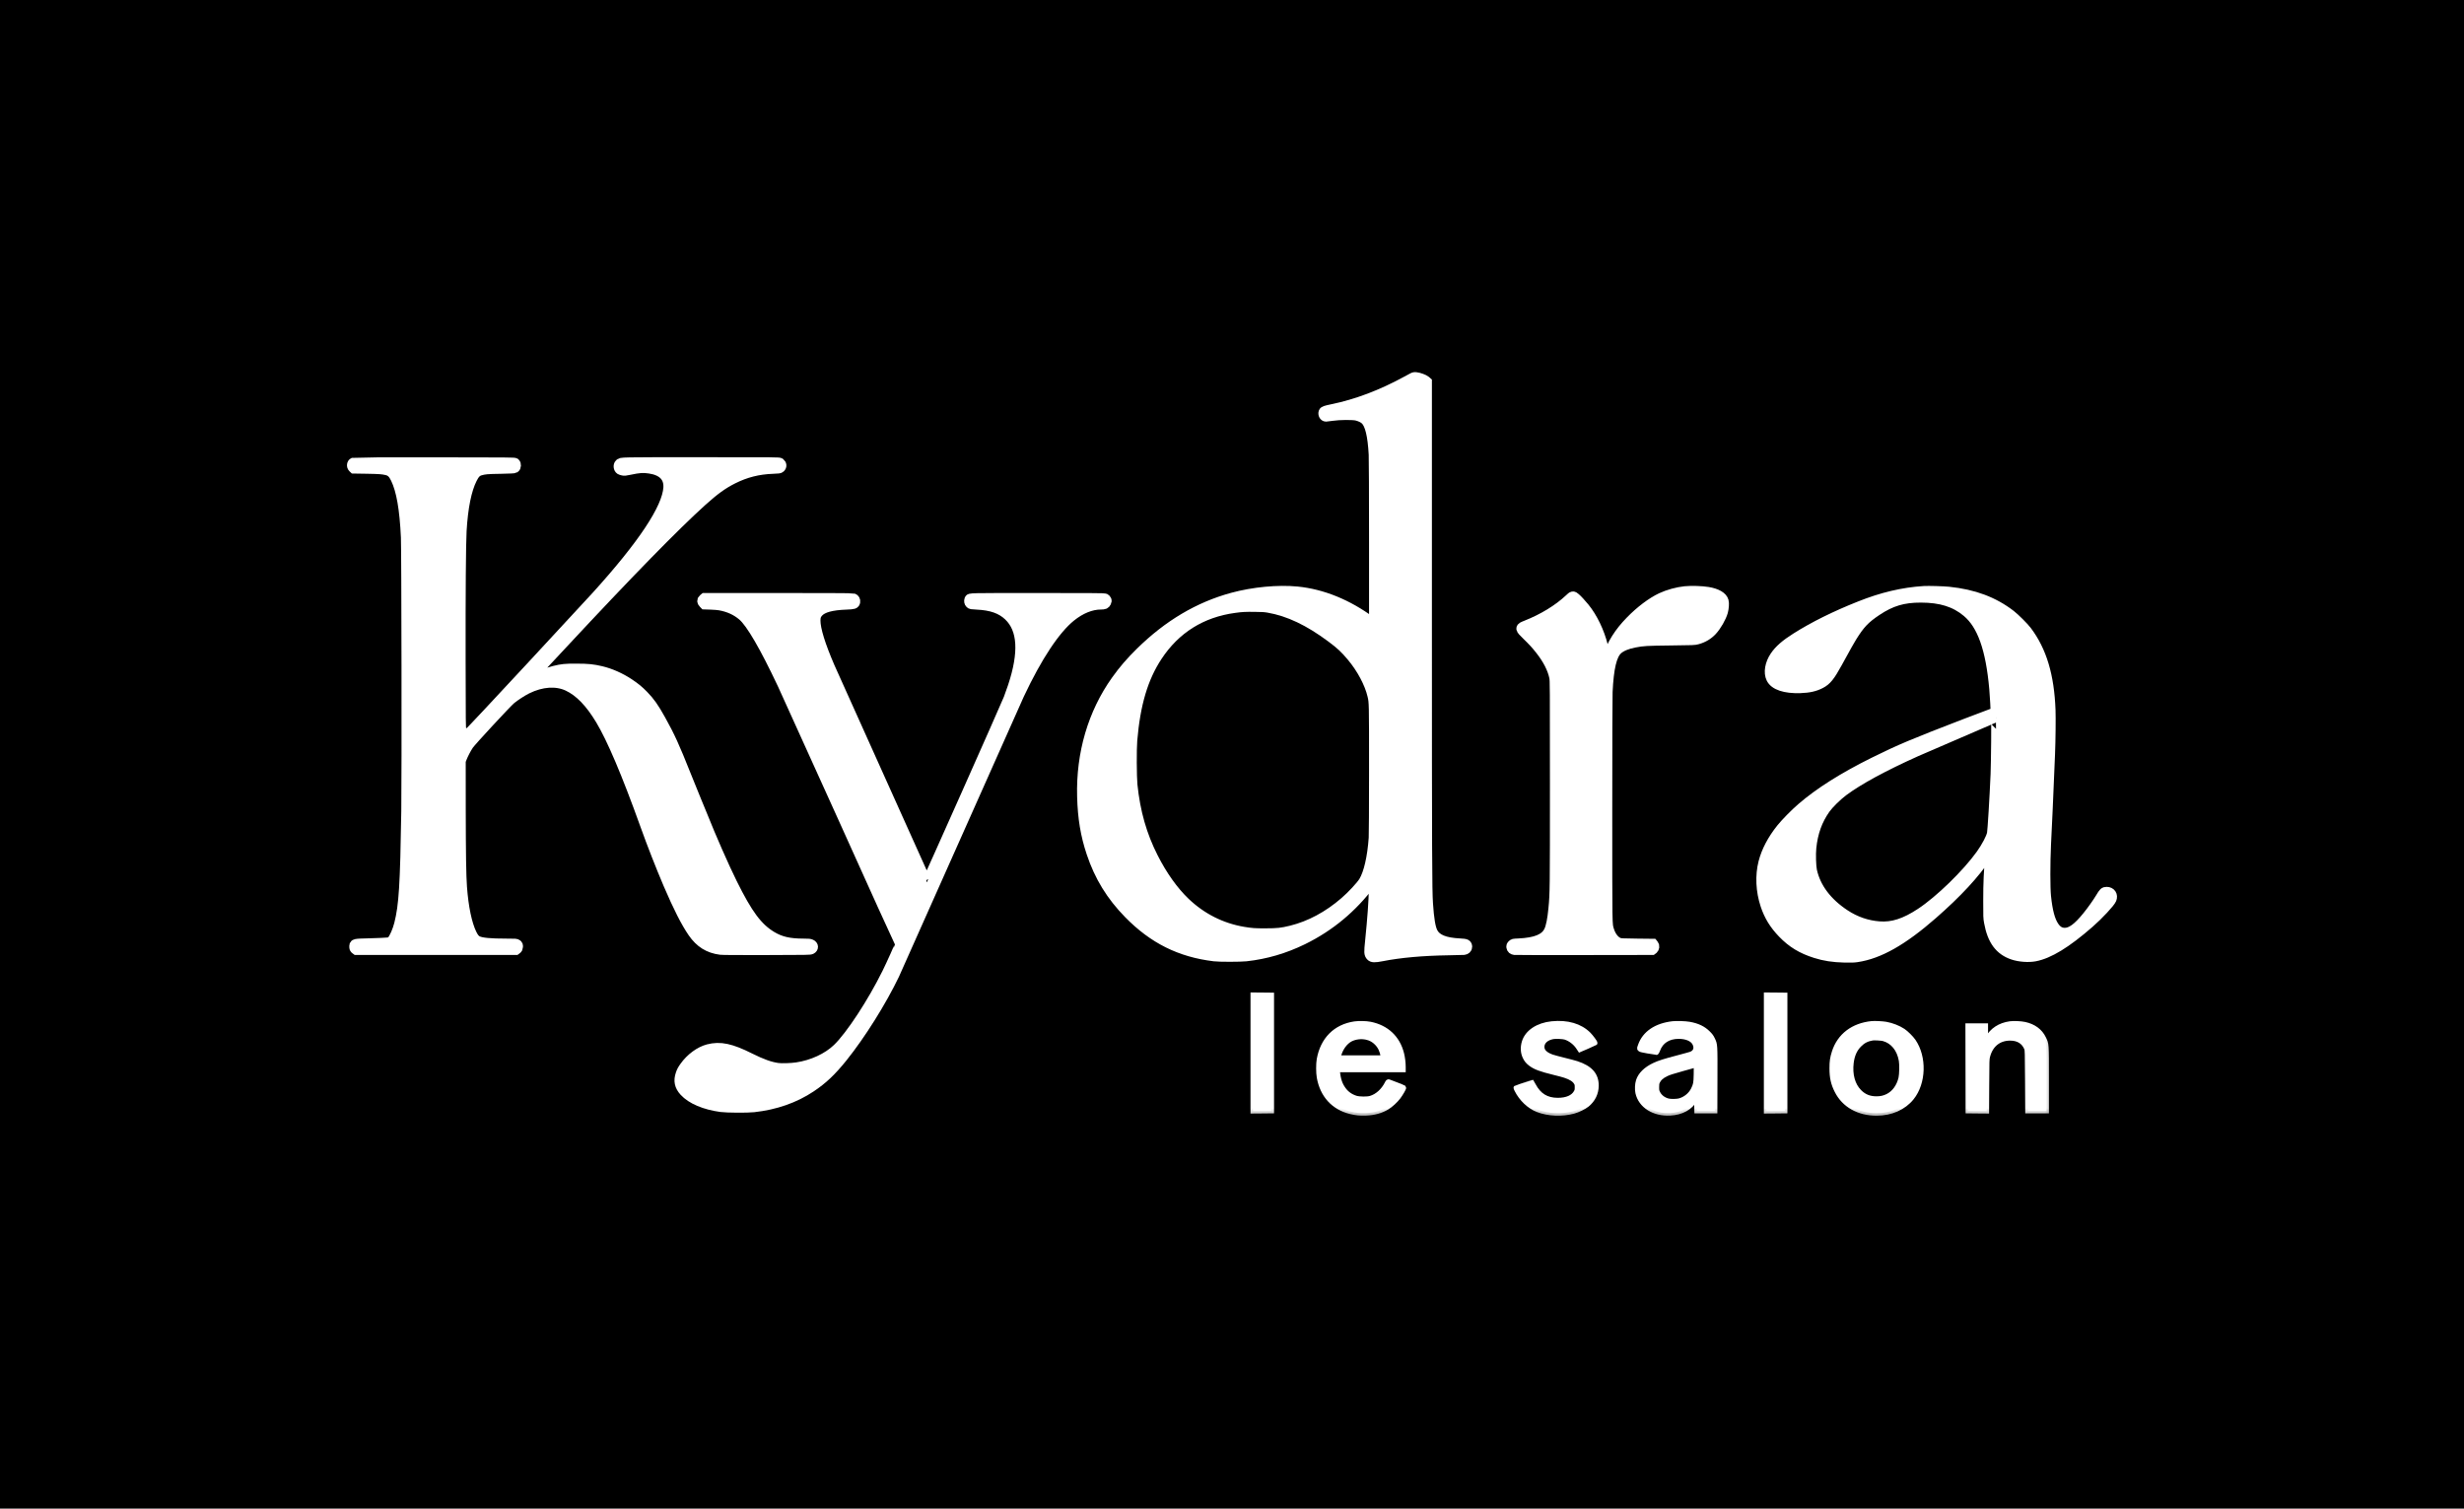
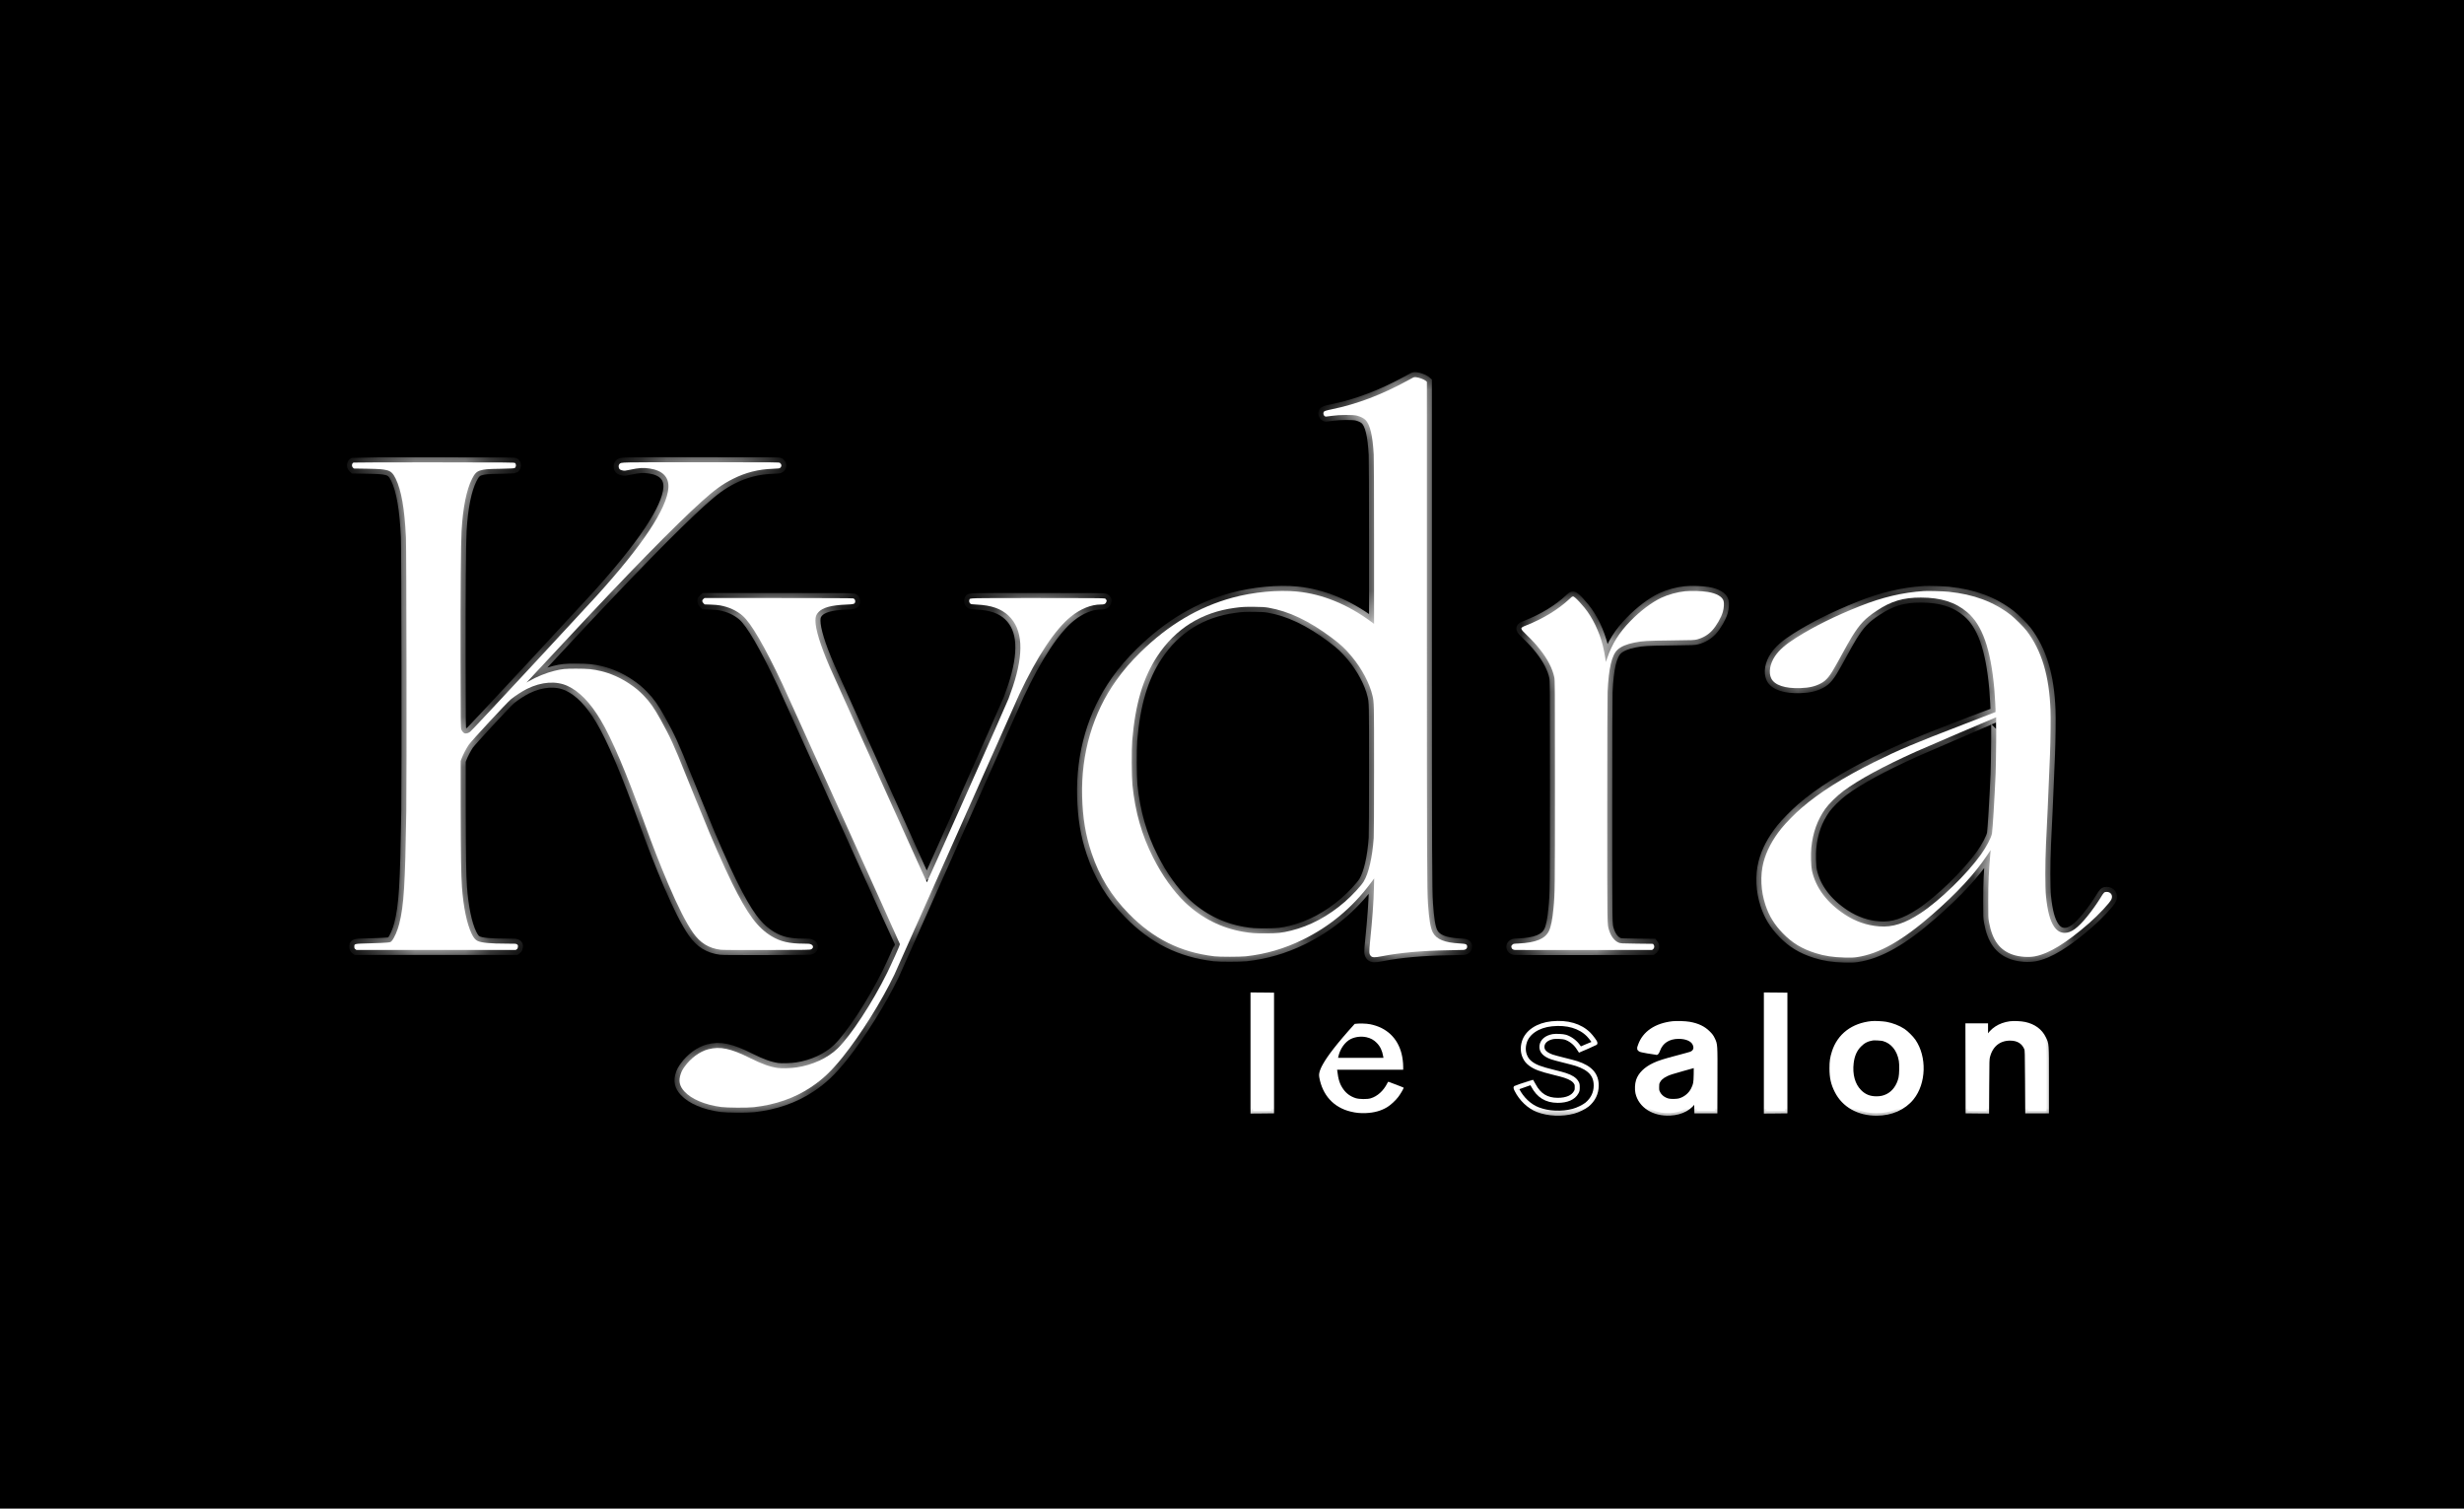
<svg xmlns="http://www.w3.org/2000/svg" width="98" height="60" viewBox="0 0 98 60" fill="none">
  <rect width="98" height="60" fill="black" />
  <mask id="path-1-outside-1_30762_184373" maskUnits="userSpaceOnUse" x="13" y="14" width="72" height="31" fill="black">
-     <rect fill="white" x="13" y="14" width="72" height="31" />
    <path d="M56.18 15.03C56.144 15.049 56.038 15.106 55.944 15.157C54.945 15.702 53.955 16.076 52.982 16.275C52.729 16.328 52.66 16.35 52.645 16.39C52.613 16.473 52.665 16.569 52.74 16.569C52.766 16.569 52.876 16.555 52.986 16.538C53.264 16.495 53.819 16.49 53.972 16.532C54.112 16.569 54.236 16.63 54.305 16.698C54.489 16.875 54.595 17.318 54.637 18.076C54.645 18.229 54.651 19.651 54.651 21.573V24.813L54.519 24.716C53.596 24.035 52.592 23.626 51.593 23.527C50.83 23.452 49.851 23.545 49.02 23.77C47.677 24.135 46.465 24.853 45.358 25.942C44.968 26.326 44.689 26.649 44.393 27.064C43.466 28.364 42.994 29.969 43.04 31.679C43.062 32.531 43.176 33.218 43.413 33.922C43.727 34.861 44.195 35.623 44.892 36.336C45.871 37.336 46.934 37.867 48.293 38.033C48.497 38.059 49.33 38.057 49.557 38.033C50.343 37.946 51.086 37.729 51.815 37.373C52.883 36.85 53.786 36.1 54.505 35.137L54.655 34.937L54.645 35.325C54.632 35.893 54.585 36.535 54.494 37.427C54.447 37.877 54.449 37.939 54.522 38.02C54.579 38.084 54.671 38.087 54.951 38.033C55.695 37.887 56.577 37.809 57.623 37.793C57.917 37.789 58.187 37.783 58.221 37.779C58.299 37.769 58.352 37.72 58.352 37.66C58.352 37.554 58.314 37.536 58.066 37.523C57.456 37.493 57.123 37.356 56.983 37.078C56.893 36.898 56.836 36.557 56.794 35.937C56.757 35.398 56.751 34.014 56.751 24.819V15.186L56.703 15.143C56.644 15.092 56.434 15.013 56.324 15.003C56.257 14.996 56.234 15 56.18 15.03ZM50.449 24.169C51.256 24.308 52.066 24.692 52.958 25.359C53.329 25.636 53.493 25.789 53.759 26.107C54.159 26.584 54.474 27.174 54.587 27.664C54.651 27.937 54.651 27.931 54.651 30.593C54.651 32.156 54.645 33.201 54.637 33.329C54.582 34.099 54.438 34.73 54.239 35.058C54.135 35.23 53.768 35.625 53.486 35.868C52.831 36.437 52.103 36.826 51.357 37.01C50.982 37.103 50.809 37.121 50.336 37.121C49.909 37.123 49.781 37.114 49.45 37.059C48.573 36.91 47.788 36.514 47.132 35.888C46.671 35.447 46.229 34.828 45.864 34.108C45.411 33.215 45.151 32.303 45.039 31.215C45.008 30.899 45.002 29.793 45.032 29.443C45.155 27.991 45.464 26.955 46.028 26.099C46.749 25.005 47.785 24.356 49.096 24.178C49.389 24.137 49.534 24.13 49.907 24.135C50.2 24.137 50.306 24.145 50.449 24.169Z" />
    <path d="M14.062 18.398C13.992 18.427 13.978 18.542 14.038 18.599L14.075 18.634L14.605 18.642C15.105 18.652 15.204 18.659 15.379 18.699C15.544 18.738 15.636 18.825 15.737 19.034C15.964 19.504 16.092 20.24 16.145 21.363C16.168 21.844 16.18 30.895 16.16 32.258C16.114 35.207 16.064 36.01 15.878 36.747C15.811 37.013 15.684 37.304 15.584 37.419C15.538 37.47 15.532 37.473 15.401 37.487C15.326 37.496 15.018 37.509 14.715 37.517C14.079 37.534 14.093 37.531 14.093 37.651C14.093 37.71 14.099 37.724 14.133 37.75L14.173 37.78H20.515L20.555 37.75C20.586 37.726 20.596 37.707 20.599 37.656C20.603 37.599 20.598 37.586 20.565 37.56C20.527 37.531 20.512 37.53 20.146 37.53C19.497 37.53 19.149 37.497 18.993 37.421C18.904 37.379 18.834 37.294 18.759 37.137C18.569 36.741 18.433 36.093 18.373 35.28C18.34 34.827 18.327 33.978 18.324 32.172L18.323 30.264L18.364 30.157C18.421 30.006 18.543 29.771 18.64 29.626C18.736 29.481 20.15 27.955 20.32 27.812C20.476 27.683 20.775 27.488 20.96 27.397C21.541 27.11 22.125 27.07 22.584 27.285C23.047 27.503 23.467 27.934 23.881 28.621C24.33 29.364 24.927 30.769 25.653 32.793C25.94 33.594 26.276 34.448 26.581 35.165C26.973 36.08 27.282 36.687 27.557 37.086C27.843 37.499 28.185 37.712 28.66 37.773C28.745 37.783 29.315 37.787 30.496 37.784C32.138 37.78 32.214 37.779 32.265 37.753C32.361 37.706 32.357 37.603 32.257 37.559C32.205 37.534 32.162 37.53 31.961 37.53C31.388 37.529 31.041 37.449 30.688 37.236C30.126 36.896 29.735 36.368 29.122 35.13C28.782 34.441 28.307 33.361 27.932 32.422C27.879 32.288 27.772 32.03 27.696 31.85C27.62 31.669 27.433 31.21 27.282 30.829C26.823 29.676 26.65 29.297 26.274 28.621C26.009 28.144 25.851 27.921 25.596 27.658C25.405 27.462 25.271 27.352 25.017 27.182C24.675 26.955 24.278 26.779 23.91 26.692C23.578 26.614 23.384 26.594 22.931 26.594C22.476 26.592 22.363 26.604 22.045 26.681C21.732 26.757 21.343 26.914 21.03 27.094L20.938 27.147L21.032 27.048C21.083 26.994 21.698 26.335 22.396 25.585C24.98 22.809 26.833 20.914 27.913 19.94C28.418 19.485 28.742 19.251 29.148 19.047C29.656 18.792 30.156 18.665 30.742 18.644C30.972 18.635 31.005 18.631 31.032 18.605C31.096 18.547 31.092 18.468 31.022 18.412C30.986 18.384 30.961 18.384 27.889 18.384C24.568 18.384 24.72 18.381 24.642 18.451C24.585 18.502 24.598 18.634 24.665 18.677C24.683 18.688 24.728 18.704 24.768 18.712C24.832 18.727 24.867 18.724 25.018 18.691C25.434 18.604 25.573 18.594 25.838 18.634C26.354 18.711 26.61 18.974 26.584 19.398C26.534 20.215 25.564 21.677 23.724 23.706C23.581 23.863 22.409 25.129 21.119 26.521C19.647 28.108 18.744 29.07 18.696 29.106C18.639 29.147 18.599 29.163 18.547 29.169C18.484 29.174 18.473 29.17 18.426 29.13C18.398 29.106 18.363 29.054 18.349 29.017C18.324 28.953 18.323 28.828 18.319 26.256C18.314 23.62 18.33 21.611 18.358 21.113C18.413 20.18 18.553 19.482 18.776 19.04C18.876 18.839 18.959 18.754 19.094 18.714C19.267 18.662 19.38 18.652 19.916 18.644C20.286 18.637 20.446 18.628 20.467 18.616C20.53 18.581 20.54 18.466 20.485 18.416C20.457 18.392 20.322 18.391 17.274 18.388C15.459 18.387 14.081 18.391 14.062 18.398Z" />
    <path d="M67.02 23.515C66.719 23.545 66.35 23.646 66.07 23.777C65.692 23.956 65.24 24.296 64.846 24.701C64.401 25.155 64.114 25.612 63.927 26.162L63.868 26.331L63.86 26.261C63.833 26.068 63.79 25.845 63.751 25.688C63.615 25.135 63.34 24.562 63.02 24.17C62.897 24.019 62.732 23.84 62.661 23.782C62.559 23.696 62.554 23.698 62.418 23.826C61.982 24.235 61.379 24.605 60.702 24.873C60.442 24.976 60.442 24.983 60.722 25.256C60.964 25.491 61.078 25.615 61.242 25.821C61.548 26.202 61.749 26.592 61.819 26.938C61.844 27.057 61.845 27.282 61.845 31.143C61.845 35.354 61.844 35.534 61.786 36.127C61.745 36.564 61.685 36.867 61.605 37.029C61.452 37.341 61.084 37.491 60.396 37.524C60.192 37.533 60.189 37.534 60.148 37.576C60.112 37.611 60.106 37.624 60.113 37.67C60.125 37.736 60.163 37.769 60.242 37.78C60.275 37.784 61.518 37.787 63.005 37.784L65.709 37.78L65.749 37.75C65.8 37.712 65.811 37.623 65.769 37.571L65.742 37.537L65.1 37.53C64.473 37.523 64.458 37.521 64.377 37.489C64.216 37.424 64.07 37.237 63.997 36.996C63.921 36.747 63.924 36.984 63.924 32.229C63.924 29.503 63.93 27.704 63.938 27.514C63.983 26.565 64.104 26.055 64.335 25.839C64.474 25.712 64.703 25.615 65.007 25.556C65.351 25.489 65.487 25.482 66.46 25.471C67.353 25.462 67.393 25.459 67.503 25.429C67.733 25.368 67.936 25.248 68.092 25.081C68.268 24.892 68.459 24.559 68.525 24.328C68.563 24.188 68.578 23.992 68.553 23.906C68.505 23.732 68.276 23.6 67.925 23.543C67.679 23.503 67.275 23.49 67.02 23.515Z" />
    <path d="M76.519 23.507C75.673 23.562 74.86 23.753 73.962 24.112C72.99 24.498 72.147 24.916 71.434 25.366C71.015 25.631 70.767 25.848 70.598 26.096C70.394 26.398 70.334 26.747 70.447 26.98C70.577 27.248 70.997 27.388 71.604 27.367C71.958 27.354 72.184 27.302 72.414 27.182C72.646 27.062 72.783 26.892 73.067 26.374C73.472 25.636 73.552 25.495 73.654 25.328C73.976 24.811 74.174 24.602 74.642 24.29C75.213 23.909 75.695 23.765 76.398 23.766C77.191 23.766 77.764 23.946 78.237 24.345C78.837 24.848 79.177 25.804 79.318 27.388C79.344 27.665 79.378 28.311 79.368 28.318C79.365 28.321 78.823 28.531 78.162 28.785C76.086 29.584 75.563 29.804 74.533 30.314C73.314 30.919 72.368 31.516 71.654 32.132C71.395 32.355 71.014 32.743 70.848 32.951C70.492 33.396 70.255 33.846 70.138 34.298C70.004 34.821 70.032 35.438 70.217 35.994C70.362 36.43 70.571 36.768 70.904 37.114C71.277 37.5 71.663 37.734 72.207 37.906C72.563 38.019 72.906 38.072 73.362 38.083C73.629 38.089 73.722 38.086 73.854 38.067C74.735 37.937 75.673 37.406 76.862 36.365C77.845 35.505 78.534 34.761 79.022 34.034L79.174 33.808L79.165 33.908C79.098 34.664 79.078 35.111 79.078 35.823C79.077 36.465 79.078 36.501 79.11 36.678C79.24 37.396 79.534 37.794 80.063 37.971C80.319 38.057 80.677 38.083 80.929 38.036C81.492 37.93 82.18 37.51 83.093 36.713C83.466 36.388 83.923 35.897 83.979 35.763C84.043 35.61 83.953 35.472 83.788 35.472C83.692 35.472 83.671 35.492 83.542 35.708C83.419 35.911 83.199 36.223 83.015 36.448C82.642 36.908 82.377 37.101 82.12 37.101C81.949 37.101 81.813 37.021 81.696 36.851C81.536 36.617 81.436 36.243 81.374 35.644C81.34 35.307 81.34 34.328 81.374 33.594C81.389 33.302 81.419 32.659 81.442 32.165C81.479 31.379 81.503 30.817 81.534 29.993C81.556 29.446 81.566 28.554 81.554 28.247C81.503 26.877 81.206 25.885 80.61 25.095C80.494 24.941 80.14 24.588 79.97 24.456C79.29 23.932 78.505 23.639 77.505 23.535C77.298 23.513 76.694 23.496 76.519 23.507ZM79.394 29.481C79.39 30.007 79.378 30.593 79.371 30.786C79.33 31.745 79.251 33.031 79.227 33.151C79.19 33.331 79.005 33.679 78.788 33.985C78.237 34.757 77.148 35.817 76.393 36.313C75.77 36.724 75.269 36.886 74.742 36.844C74.254 36.807 73.799 36.65 73.376 36.373C72.663 35.904 72.214 35.307 72.066 34.627C72.028 34.454 72.014 33.967 72.04 33.719C72.101 33.114 72.278 32.62 72.597 32.168C72.736 31.972 73.061 31.652 73.314 31.463C73.929 31.007 74.9 30.48 76.205 29.893C76.582 29.723 79.37 28.53 79.39 28.528C79.397 28.528 79.398 28.924 79.394 29.481Z" />
    <path d="M27.976 23.822C27.916 23.872 27.916 23.929 27.979 23.992L28.024 24.038L28.267 24.046C28.402 24.05 28.565 24.063 28.632 24.076C28.993 24.142 29.283 24.275 29.535 24.489C29.868 24.773 30.411 25.706 31.122 27.214C31.342 27.681 35.793 37.531 35.794 37.553C35.796 37.586 35.455 38.347 35.283 38.694C34.697 39.88 33.836 41.195 33.31 41.702C32.915 42.082 32.315 42.359 31.689 42.452C31.465 42.485 31.084 42.497 30.931 42.475C30.626 42.432 30.296 42.314 29.836 42.084C29.065 41.697 28.645 41.608 28.167 41.731C27.833 41.818 27.469 42.085 27.229 42.424C27.144 42.541 27.109 42.608 27.073 42.715C26.98 42.984 27.024 43.195 27.219 43.407C27.5 43.714 28.033 43.94 28.682 44.027C28.919 44.058 29.719 44.063 29.982 44.034C30.841 43.938 31.599 43.674 32.25 43.241C32.721 42.928 33.067 42.599 33.513 42.045C34.237 41.142 35.06 39.829 35.572 38.762C35.63 38.639 36.745 36.138 38.048 33.208C39.351 30.276 40.471 27.762 40.538 27.621C41.248 26.111 41.966 25.028 42.587 24.528C42.976 24.213 43.397 24.042 43.783 24.042C43.92 24.042 43.962 24.025 43.996 23.953C44.019 23.907 44.02 23.895 44.003 23.86C43.993 23.839 43.969 23.813 43.949 23.803C43.92 23.789 43.374 23.785 41.28 23.785C38.469 23.785 38.582 23.782 38.556 23.849C38.536 23.902 38.548 23.966 38.584 23.999C38.618 24.032 38.635 24.035 38.851 24.045C39.431 24.072 39.821 24.209 40.117 24.491C40.677 25.023 40.733 25.952 40.284 27.307C40.234 27.455 40.158 27.671 40.114 27.785C39.987 28.108 36.873 35.104 36.862 35.091C36.85 35.078 33.121 26.809 33.003 26.531C32.627 25.661 32.432 25.029 32.432 24.683C32.432 24.525 32.46 24.448 32.55 24.348C32.72 24.163 33.068 24.067 33.663 24.045C33.963 24.033 33.996 24.023 34.013 23.935C34.023 23.875 33.993 23.819 33.938 23.799C33.916 23.79 32.795 23.785 30.961 23.785H28.02L27.976 23.822Z" />
  </mask>
  <path d="M56.18 15.03C56.144 15.049 56.038 15.106 55.944 15.157C54.945 15.702 53.955 16.076 52.982 16.275C52.729 16.328 52.66 16.35 52.645 16.39C52.613 16.473 52.665 16.569 52.74 16.569C52.766 16.569 52.876 16.555 52.986 16.538C53.264 16.495 53.819 16.49 53.972 16.532C54.112 16.569 54.236 16.63 54.305 16.698C54.489 16.875 54.595 17.318 54.637 18.076C54.645 18.229 54.651 19.651 54.651 21.573V24.813L54.519 24.716C53.596 24.035 52.592 23.626 51.593 23.527C50.83 23.452 49.851 23.545 49.02 23.77C47.677 24.135 46.465 24.853 45.358 25.942C44.968 26.326 44.689 26.649 44.393 27.064C43.466 28.364 42.994 29.969 43.04 31.679C43.062 32.531 43.176 33.218 43.413 33.922C43.727 34.861 44.195 35.623 44.892 36.336C45.871 37.336 46.934 37.867 48.293 38.033C48.497 38.059 49.33 38.057 49.557 38.033C50.343 37.946 51.086 37.729 51.815 37.373C52.883 36.85 53.786 36.1 54.505 35.137L54.655 34.937L54.645 35.325C54.632 35.893 54.585 36.535 54.494 37.427C54.447 37.877 54.449 37.939 54.522 38.02C54.579 38.084 54.671 38.087 54.951 38.033C55.695 37.887 56.577 37.809 57.623 37.793C57.917 37.789 58.187 37.783 58.221 37.779C58.299 37.769 58.352 37.72 58.352 37.66C58.352 37.554 58.314 37.536 58.066 37.523C57.456 37.493 57.123 37.356 56.983 37.078C56.893 36.898 56.836 36.557 56.794 35.937C56.757 35.398 56.751 34.014 56.751 24.819V15.186L56.703 15.143C56.644 15.092 56.434 15.013 56.324 15.003C56.257 14.996 56.234 15 56.18 15.03ZM50.449 24.169C51.256 24.308 52.066 24.692 52.958 25.359C53.329 25.636 53.493 25.789 53.759 26.107C54.159 26.584 54.474 27.174 54.587 27.664C54.651 27.937 54.651 27.931 54.651 30.593C54.651 32.156 54.645 33.201 54.637 33.329C54.582 34.099 54.438 34.73 54.239 35.058C54.135 35.23 53.768 35.625 53.486 35.868C52.831 36.437 52.103 36.826 51.357 37.01C50.982 37.103 50.809 37.121 50.336 37.121C49.909 37.123 49.781 37.114 49.45 37.059C48.573 36.91 47.788 36.514 47.132 35.888C46.671 35.447 46.229 34.828 45.864 34.108C45.411 33.215 45.151 32.303 45.039 31.215C45.008 30.899 45.002 29.793 45.032 29.443C45.155 27.991 45.464 26.955 46.028 26.099C46.749 25.005 47.785 24.356 49.096 24.178C49.389 24.137 49.534 24.13 49.907 24.135C50.2 24.137 50.306 24.145 50.449 24.169Z" fill="white" />
  <path d="M14.062 18.398C13.992 18.427 13.978 18.542 14.038 18.599L14.075 18.634L14.605 18.642C15.105 18.652 15.204 18.659 15.379 18.699C15.544 18.738 15.636 18.825 15.737 19.034C15.964 19.504 16.092 20.24 16.145 21.363C16.168 21.844 16.18 30.895 16.16 32.258C16.114 35.207 16.064 36.01 15.878 36.747C15.811 37.013 15.684 37.304 15.584 37.419C15.538 37.47 15.532 37.473 15.401 37.487C15.326 37.496 15.018 37.509 14.715 37.517C14.079 37.534 14.093 37.531 14.093 37.651C14.093 37.71 14.099 37.724 14.133 37.75L14.173 37.78H20.515L20.555 37.75C20.586 37.726 20.596 37.707 20.599 37.656C20.603 37.599 20.598 37.586 20.565 37.56C20.527 37.531 20.512 37.53 20.146 37.53C19.497 37.53 19.149 37.497 18.993 37.421C18.904 37.379 18.834 37.294 18.759 37.137C18.569 36.741 18.433 36.093 18.373 35.28C18.34 34.827 18.327 33.978 18.324 32.172L18.323 30.264L18.364 30.157C18.421 30.006 18.543 29.771 18.64 29.626C18.736 29.481 20.15 27.955 20.32 27.812C20.476 27.683 20.775 27.488 20.96 27.397C21.541 27.11 22.125 27.07 22.584 27.285C23.047 27.503 23.467 27.934 23.881 28.621C24.33 29.364 24.927 30.769 25.653 32.793C25.94 33.594 26.276 34.448 26.581 35.165C26.973 36.08 27.282 36.687 27.557 37.086C27.843 37.499 28.185 37.712 28.66 37.773C28.745 37.783 29.315 37.787 30.496 37.784C32.138 37.78 32.214 37.779 32.265 37.753C32.361 37.706 32.357 37.603 32.257 37.559C32.205 37.534 32.162 37.53 31.961 37.53C31.388 37.529 31.041 37.449 30.688 37.236C30.126 36.896 29.735 36.368 29.122 35.13C28.782 34.441 28.307 33.361 27.932 32.422C27.879 32.288 27.772 32.03 27.696 31.85C27.62 31.669 27.433 31.21 27.282 30.829C26.823 29.676 26.65 29.297 26.274 28.621C26.009 28.144 25.851 27.921 25.596 27.658C25.405 27.462 25.271 27.352 25.017 27.182C24.675 26.955 24.278 26.779 23.91 26.692C23.578 26.614 23.384 26.594 22.931 26.594C22.476 26.592 22.363 26.604 22.045 26.681C21.732 26.757 21.343 26.914 21.03 27.094L20.938 27.147L21.032 27.048C21.083 26.994 21.698 26.335 22.396 25.585C24.98 22.809 26.833 20.914 27.913 19.94C28.418 19.485 28.742 19.251 29.148 19.047C29.656 18.792 30.156 18.665 30.742 18.644C30.972 18.635 31.005 18.631 31.032 18.605C31.096 18.547 31.092 18.468 31.022 18.412C30.986 18.384 30.961 18.384 27.889 18.384C24.568 18.384 24.72 18.381 24.642 18.451C24.585 18.502 24.598 18.634 24.665 18.677C24.683 18.688 24.728 18.704 24.768 18.712C24.832 18.727 24.867 18.724 25.018 18.691C25.434 18.604 25.573 18.594 25.838 18.634C26.354 18.711 26.61 18.974 26.584 19.398C26.534 20.215 25.564 21.677 23.724 23.706C23.581 23.863 22.409 25.129 21.119 26.521C19.647 28.108 18.744 29.07 18.696 29.106C18.639 29.147 18.599 29.163 18.547 29.169C18.484 29.174 18.473 29.17 18.426 29.13C18.398 29.106 18.363 29.054 18.349 29.017C18.324 28.953 18.323 28.828 18.319 26.256C18.314 23.62 18.33 21.611 18.358 21.113C18.413 20.18 18.553 19.482 18.776 19.04C18.876 18.839 18.959 18.754 19.094 18.714C19.267 18.662 19.38 18.652 19.916 18.644C20.286 18.637 20.446 18.628 20.467 18.616C20.53 18.581 20.54 18.466 20.485 18.416C20.457 18.392 20.322 18.391 17.274 18.388C15.459 18.387 14.081 18.391 14.062 18.398Z" fill="white" />
  <path d="M67.02 23.515C66.719 23.545 66.35 23.646 66.07 23.777C65.692 23.956 65.24 24.296 64.846 24.701C64.401 25.155 64.114 25.612 63.927 26.162L63.868 26.331L63.86 26.261C63.833 26.068 63.79 25.845 63.751 25.688C63.615 25.135 63.34 24.562 63.02 24.17C62.897 24.019 62.732 23.84 62.661 23.782C62.559 23.696 62.554 23.698 62.418 23.826C61.982 24.235 61.379 24.605 60.702 24.873C60.442 24.976 60.442 24.983 60.722 25.256C60.964 25.491 61.078 25.615 61.242 25.821C61.548 26.202 61.749 26.592 61.819 26.938C61.844 27.057 61.845 27.282 61.845 31.143C61.845 35.354 61.844 35.534 61.786 36.127C61.745 36.564 61.685 36.867 61.605 37.029C61.452 37.341 61.084 37.491 60.396 37.524C60.192 37.533 60.189 37.534 60.148 37.576C60.112 37.611 60.106 37.624 60.113 37.67C60.125 37.736 60.163 37.769 60.242 37.78C60.275 37.784 61.518 37.787 63.005 37.784L65.709 37.78L65.749 37.75C65.8 37.712 65.811 37.623 65.769 37.571L65.742 37.537L65.1 37.53C64.473 37.523 64.458 37.521 64.377 37.489C64.216 37.424 64.07 37.237 63.997 36.996C63.921 36.747 63.924 36.984 63.924 32.229C63.924 29.503 63.93 27.704 63.938 27.514C63.983 26.565 64.104 26.055 64.335 25.839C64.474 25.712 64.703 25.615 65.007 25.556C65.351 25.489 65.487 25.482 66.46 25.471C67.353 25.462 67.393 25.459 67.503 25.429C67.733 25.368 67.936 25.248 68.092 25.081C68.268 24.892 68.459 24.559 68.525 24.328C68.563 24.188 68.578 23.992 68.553 23.906C68.505 23.732 68.276 23.6 67.925 23.543C67.679 23.503 67.275 23.49 67.02 23.515Z" fill="white" />
  <path d="M76.519 23.507C75.673 23.562 74.86 23.753 73.962 24.112C72.99 24.498 72.147 24.916 71.434 25.366C71.015 25.631 70.767 25.848 70.598 26.096C70.394 26.398 70.334 26.747 70.447 26.98C70.577 27.248 70.997 27.388 71.604 27.367C71.958 27.354 72.184 27.302 72.414 27.182C72.646 27.062 72.783 26.892 73.067 26.374C73.472 25.636 73.552 25.495 73.654 25.328C73.976 24.811 74.174 24.602 74.642 24.29C75.213 23.909 75.695 23.765 76.398 23.766C77.191 23.766 77.764 23.946 78.237 24.345C78.837 24.848 79.177 25.804 79.318 27.388C79.344 27.665 79.378 28.311 79.368 28.318C79.365 28.321 78.823 28.531 78.162 28.785C76.086 29.584 75.563 29.804 74.533 30.314C73.314 30.919 72.368 31.516 71.654 32.132C71.395 32.355 71.014 32.743 70.848 32.951C70.492 33.396 70.255 33.846 70.138 34.298C70.004 34.821 70.032 35.438 70.217 35.994C70.362 36.43 70.571 36.768 70.904 37.114C71.277 37.5 71.663 37.734 72.207 37.906C72.563 38.019 72.906 38.072 73.362 38.083C73.629 38.089 73.722 38.086 73.854 38.067C74.735 37.937 75.673 37.406 76.862 36.365C77.845 35.505 78.534 34.761 79.022 34.034L79.174 33.808L79.165 33.908C79.098 34.664 79.078 35.111 79.078 35.823C79.077 36.465 79.078 36.501 79.11 36.678C79.24 37.396 79.534 37.794 80.063 37.971C80.319 38.057 80.677 38.083 80.929 38.036C81.492 37.93 82.18 37.51 83.093 36.713C83.466 36.388 83.923 35.897 83.979 35.763C84.043 35.61 83.953 35.472 83.788 35.472C83.692 35.472 83.671 35.492 83.542 35.708C83.419 35.911 83.199 36.223 83.015 36.448C82.642 36.908 82.377 37.101 82.12 37.101C81.949 37.101 81.813 37.021 81.696 36.851C81.536 36.617 81.436 36.243 81.374 35.644C81.34 35.307 81.34 34.328 81.374 33.594C81.389 33.302 81.419 32.659 81.442 32.165C81.479 31.379 81.503 30.817 81.534 29.993C81.556 29.446 81.566 28.554 81.554 28.247C81.503 26.877 81.206 25.885 80.61 25.095C80.494 24.941 80.14 24.588 79.97 24.456C79.29 23.932 78.505 23.639 77.505 23.535C77.298 23.513 76.694 23.496 76.519 23.507ZM79.394 29.481C79.39 30.007 79.378 30.593 79.371 30.786C79.33 31.745 79.251 33.031 79.227 33.151C79.19 33.331 79.005 33.679 78.788 33.985C78.237 34.757 77.148 35.817 76.393 36.313C75.77 36.724 75.269 36.886 74.742 36.844C74.254 36.807 73.799 36.65 73.376 36.373C72.663 35.904 72.214 35.307 72.066 34.627C72.028 34.454 72.014 33.967 72.04 33.719C72.101 33.114 72.278 32.62 72.597 32.168C72.736 31.972 73.061 31.652 73.314 31.463C73.929 31.007 74.9 30.48 76.205 29.893C76.582 29.723 79.37 28.53 79.39 28.528C79.397 28.528 79.398 28.924 79.394 29.481Z" fill="white" />
  <path d="M27.976 23.822C27.916 23.872 27.916 23.929 27.979 23.992L28.024 24.038L28.267 24.046C28.402 24.05 28.565 24.063 28.632 24.076C28.993 24.142 29.283 24.275 29.535 24.489C29.868 24.773 30.411 25.706 31.122 27.214C31.342 27.681 35.793 37.531 35.794 37.553C35.796 37.586 35.455 38.347 35.283 38.694C34.697 39.88 33.836 41.195 33.31 41.702C32.915 42.082 32.315 42.359 31.689 42.452C31.465 42.485 31.084 42.497 30.931 42.475C30.626 42.432 30.296 42.314 29.836 42.084C29.065 41.697 28.645 41.608 28.167 41.731C27.833 41.818 27.469 42.085 27.229 42.424C27.144 42.541 27.109 42.608 27.073 42.715C26.98 42.984 27.024 43.195 27.219 43.407C27.5 43.714 28.033 43.94 28.682 44.027C28.919 44.058 29.719 44.063 29.982 44.034C30.841 43.938 31.599 43.674 32.25 43.241C32.721 42.928 33.067 42.599 33.513 42.045C34.237 41.142 35.06 39.829 35.572 38.762C35.63 38.639 36.745 36.138 38.048 33.208C39.351 30.276 40.471 27.762 40.538 27.621C41.248 26.111 41.966 25.028 42.587 24.528C42.976 24.213 43.397 24.042 43.783 24.042C43.92 24.042 43.962 24.025 43.996 23.953C44.019 23.907 44.02 23.895 44.003 23.86C43.993 23.839 43.969 23.813 43.949 23.803C43.92 23.789 43.374 23.785 41.28 23.785C38.469 23.785 38.582 23.782 38.556 23.849C38.536 23.902 38.548 23.966 38.584 23.999C38.618 24.032 38.635 24.035 38.851 24.045C39.431 24.072 39.821 24.209 40.117 24.491C40.677 25.023 40.733 25.952 40.284 27.307C40.234 27.455 40.158 27.671 40.114 27.785C39.987 28.108 36.873 35.104 36.862 35.091C36.85 35.078 33.121 26.809 33.003 26.531C32.627 25.661 32.432 25.029 32.432 24.683C32.432 24.525 32.46 24.448 32.55 24.348C32.72 24.163 33.068 24.067 33.663 24.045C33.963 24.033 33.996 24.023 34.013 23.935C34.023 23.875 33.993 23.819 33.938 23.799C33.916 23.79 32.795 23.785 30.961 23.785H28.02L27.976 23.822Z" fill="white" />
  <path d="M56.18 15.03C56.144 15.049 56.038 15.106 55.944 15.157C54.945 15.702 53.955 16.076 52.982 16.275C52.729 16.328 52.66 16.35 52.645 16.39C52.613 16.473 52.665 16.569 52.74 16.569C52.766 16.569 52.876 16.555 52.986 16.538C53.264 16.495 53.819 16.49 53.972 16.532C54.112 16.569 54.236 16.63 54.305 16.698C54.489 16.875 54.595 17.318 54.637 18.076C54.645 18.229 54.651 19.651 54.651 21.573V24.813L54.519 24.716C53.596 24.035 52.592 23.626 51.593 23.527C50.83 23.452 49.851 23.545 49.02 23.77C47.677 24.135 46.465 24.853 45.358 25.942C44.968 26.326 44.689 26.649 44.393 27.064C43.466 28.364 42.994 29.969 43.04 31.679C43.062 32.531 43.176 33.218 43.413 33.922C43.727 34.861 44.195 35.623 44.892 36.336C45.871 37.336 46.934 37.867 48.293 38.033C48.497 38.059 49.33 38.057 49.557 38.033C50.343 37.946 51.086 37.729 51.815 37.373C52.883 36.85 53.786 36.1 54.505 35.137L54.655 34.937L54.645 35.325C54.632 35.893 54.585 36.535 54.494 37.427C54.447 37.877 54.449 37.939 54.522 38.02C54.579 38.084 54.671 38.087 54.951 38.033C55.695 37.887 56.577 37.809 57.623 37.793C57.917 37.789 58.187 37.783 58.221 37.779C58.299 37.769 58.352 37.72 58.352 37.66C58.352 37.554 58.314 37.536 58.066 37.523C57.456 37.493 57.123 37.356 56.983 37.078C56.893 36.898 56.836 36.557 56.794 35.937C56.757 35.398 56.751 34.014 56.751 24.819V15.186L56.703 15.143C56.644 15.092 56.434 15.013 56.324 15.003C56.257 14.996 56.234 15 56.18 15.03ZM50.449 24.169C51.256 24.308 52.066 24.692 52.958 25.359C53.329 25.636 53.493 25.789 53.759 26.107C54.159 26.584 54.474 27.174 54.587 27.664C54.651 27.937 54.651 27.931 54.651 30.593C54.651 32.156 54.645 33.201 54.637 33.329C54.582 34.099 54.438 34.73 54.239 35.058C54.135 35.23 53.768 35.625 53.486 35.868C52.831 36.437 52.103 36.826 51.357 37.01C50.982 37.103 50.809 37.121 50.336 37.121C49.909 37.123 49.781 37.114 49.45 37.059C48.573 36.91 47.788 36.514 47.132 35.888C46.671 35.447 46.229 34.828 45.864 34.108C45.411 33.215 45.151 32.303 45.039 31.215C45.008 30.899 45.002 29.793 45.032 29.443C45.155 27.991 45.464 26.955 46.028 26.099C46.749 25.005 47.785 24.356 49.096 24.178C49.389 24.137 49.534 24.13 49.907 24.135C50.2 24.137 50.306 24.145 50.449 24.169Z" stroke="white" stroke-width="0.4" mask="url(#path-1-outside-1_30762_184373)" />
  <path d="M14.062 18.398C13.992 18.427 13.978 18.542 14.038 18.599L14.075 18.634L14.605 18.642C15.105 18.652 15.204 18.659 15.379 18.699C15.544 18.738 15.636 18.825 15.737 19.034C15.964 19.504 16.092 20.24 16.145 21.363C16.168 21.844 16.18 30.895 16.16 32.258C16.114 35.207 16.064 36.01 15.878 36.747C15.811 37.013 15.684 37.304 15.584 37.419C15.538 37.47 15.532 37.473 15.401 37.487C15.326 37.496 15.018 37.509 14.715 37.517C14.079 37.534 14.093 37.531 14.093 37.651C14.093 37.71 14.099 37.724 14.133 37.75L14.173 37.78H20.515L20.555 37.75C20.586 37.726 20.596 37.707 20.599 37.656C20.603 37.599 20.598 37.586 20.565 37.56C20.527 37.531 20.512 37.53 20.146 37.53C19.497 37.53 19.149 37.497 18.993 37.421C18.904 37.379 18.834 37.294 18.759 37.137C18.569 36.741 18.433 36.093 18.373 35.28C18.34 34.827 18.327 33.978 18.324 32.172L18.323 30.264L18.364 30.157C18.421 30.006 18.543 29.771 18.64 29.626C18.736 29.481 20.15 27.955 20.32 27.812C20.476 27.683 20.775 27.488 20.96 27.397C21.541 27.11 22.125 27.07 22.584 27.285C23.047 27.503 23.467 27.934 23.881 28.621C24.33 29.364 24.927 30.769 25.653 32.793C25.94 33.594 26.276 34.448 26.581 35.165C26.973 36.08 27.282 36.687 27.557 37.086C27.843 37.499 28.185 37.712 28.66 37.773C28.745 37.783 29.315 37.787 30.496 37.784C32.138 37.78 32.214 37.779 32.265 37.753C32.361 37.706 32.357 37.603 32.257 37.559C32.205 37.534 32.162 37.53 31.961 37.53C31.388 37.529 31.041 37.449 30.688 37.236C30.126 36.896 29.735 36.368 29.122 35.13C28.782 34.441 28.307 33.361 27.932 32.422C27.879 32.288 27.772 32.03 27.696 31.85C27.62 31.669 27.433 31.21 27.282 30.829C26.823 29.676 26.65 29.297 26.274 28.621C26.009 28.144 25.851 27.921 25.596 27.658C25.405 27.462 25.271 27.352 25.017 27.182C24.675 26.955 24.278 26.779 23.91 26.692C23.578 26.614 23.384 26.594 22.931 26.594C22.476 26.592 22.363 26.604 22.045 26.681C21.732 26.757 21.343 26.914 21.03 27.094L20.938 27.147L21.032 27.048C21.083 26.994 21.698 26.335 22.396 25.585C24.98 22.809 26.833 20.914 27.913 19.94C28.418 19.485 28.742 19.251 29.148 19.047C29.656 18.792 30.156 18.665 30.742 18.644C30.972 18.635 31.005 18.631 31.032 18.605C31.096 18.547 31.092 18.468 31.022 18.412C30.986 18.384 30.961 18.384 27.889 18.384C24.568 18.384 24.72 18.381 24.642 18.451C24.585 18.502 24.598 18.634 24.665 18.677C24.683 18.688 24.728 18.704 24.768 18.712C24.832 18.727 24.867 18.724 25.018 18.691C25.434 18.604 25.573 18.594 25.838 18.634C26.354 18.711 26.61 18.974 26.584 19.398C26.534 20.215 25.564 21.677 23.724 23.706C23.581 23.863 22.409 25.129 21.119 26.521C19.647 28.108 18.744 29.07 18.696 29.106C18.639 29.147 18.599 29.163 18.547 29.169C18.484 29.174 18.473 29.17 18.426 29.13C18.398 29.106 18.363 29.054 18.349 29.017C18.324 28.953 18.323 28.828 18.319 26.256C18.314 23.62 18.33 21.611 18.358 21.113C18.413 20.18 18.553 19.482 18.776 19.04C18.876 18.839 18.959 18.754 19.094 18.714C19.267 18.662 19.38 18.652 19.916 18.644C20.286 18.637 20.446 18.628 20.467 18.616C20.53 18.581 20.54 18.466 20.485 18.416C20.457 18.392 20.322 18.391 17.274 18.388C15.459 18.387 14.081 18.391 14.062 18.398Z" stroke="white" stroke-width="0.4" mask="url(#path-1-outside-1_30762_184373)" />
  <path d="M67.02 23.515C66.719 23.545 66.35 23.646 66.07 23.777C65.692 23.956 65.24 24.296 64.846 24.701C64.401 25.155 64.114 25.612 63.927 26.162L63.868 26.331L63.86 26.261C63.833 26.068 63.79 25.845 63.751 25.688C63.615 25.135 63.34 24.562 63.02 24.17C62.897 24.019 62.732 23.84 62.661 23.782C62.559 23.696 62.554 23.698 62.418 23.826C61.982 24.235 61.379 24.605 60.702 24.873C60.442 24.976 60.442 24.983 60.722 25.256C60.964 25.491 61.078 25.615 61.242 25.821C61.548 26.202 61.749 26.592 61.819 26.938C61.844 27.057 61.845 27.282 61.845 31.143C61.845 35.354 61.844 35.534 61.786 36.127C61.745 36.564 61.685 36.867 61.605 37.029C61.452 37.341 61.084 37.491 60.396 37.524C60.192 37.533 60.189 37.534 60.148 37.576C60.112 37.611 60.106 37.624 60.113 37.67C60.125 37.736 60.163 37.769 60.242 37.78C60.275 37.784 61.518 37.787 63.005 37.784L65.709 37.78L65.749 37.75C65.8 37.712 65.811 37.623 65.769 37.571L65.742 37.537L65.1 37.53C64.473 37.523 64.458 37.521 64.377 37.489C64.216 37.424 64.07 37.237 63.997 36.996C63.921 36.747 63.924 36.984 63.924 32.229C63.924 29.503 63.93 27.704 63.938 27.514C63.983 26.565 64.104 26.055 64.335 25.839C64.474 25.712 64.703 25.615 65.007 25.556C65.351 25.489 65.487 25.482 66.46 25.471C67.353 25.462 67.393 25.459 67.503 25.429C67.733 25.368 67.936 25.248 68.092 25.081C68.268 24.892 68.459 24.559 68.525 24.328C68.563 24.188 68.578 23.992 68.553 23.906C68.505 23.732 68.276 23.6 67.925 23.543C67.679 23.503 67.275 23.49 67.02 23.515Z" stroke="white" stroke-width="0.4" mask="url(#path-1-outside-1_30762_184373)" />
  <path d="M76.519 23.507C75.673 23.562 74.86 23.753 73.962 24.112C72.99 24.498 72.147 24.916 71.434 25.366C71.015 25.631 70.767 25.848 70.598 26.096C70.394 26.398 70.334 26.747 70.447 26.98C70.577 27.248 70.997 27.388 71.604 27.367C71.958 27.354 72.184 27.302 72.414 27.182C72.646 27.062 72.783 26.892 73.067 26.374C73.472 25.636 73.552 25.495 73.654 25.328C73.976 24.811 74.174 24.602 74.642 24.29C75.213 23.909 75.695 23.765 76.398 23.766C77.191 23.766 77.764 23.946 78.237 24.345C78.837 24.848 79.177 25.804 79.318 27.388C79.344 27.665 79.378 28.311 79.368 28.318C79.365 28.321 78.823 28.531 78.162 28.785C76.086 29.584 75.563 29.804 74.533 30.314C73.314 30.919 72.368 31.516 71.654 32.132C71.395 32.355 71.014 32.743 70.848 32.951C70.492 33.396 70.255 33.846 70.138 34.298C70.004 34.821 70.032 35.438 70.217 35.994C70.362 36.43 70.571 36.768 70.904 37.114C71.277 37.5 71.663 37.734 72.207 37.906C72.563 38.019 72.906 38.072 73.362 38.083C73.629 38.089 73.722 38.086 73.854 38.067C74.735 37.937 75.673 37.406 76.862 36.365C77.845 35.505 78.534 34.761 79.022 34.034L79.174 33.808L79.165 33.908C79.098 34.664 79.078 35.111 79.078 35.823C79.077 36.465 79.078 36.501 79.11 36.678C79.24 37.396 79.534 37.794 80.063 37.971C80.319 38.057 80.677 38.083 80.929 38.036C81.492 37.93 82.18 37.51 83.093 36.713C83.466 36.388 83.923 35.897 83.979 35.763C84.043 35.61 83.953 35.472 83.788 35.472C83.692 35.472 83.671 35.492 83.542 35.708C83.419 35.911 83.199 36.223 83.015 36.448C82.642 36.908 82.377 37.101 82.12 37.101C81.949 37.101 81.813 37.021 81.696 36.851C81.536 36.617 81.436 36.243 81.374 35.644C81.34 35.307 81.34 34.328 81.374 33.594C81.389 33.302 81.419 32.659 81.442 32.165C81.479 31.379 81.503 30.817 81.534 29.993C81.556 29.446 81.566 28.554 81.554 28.247C81.503 26.877 81.206 25.885 80.61 25.095C80.494 24.941 80.14 24.588 79.97 24.456C79.29 23.932 78.505 23.639 77.505 23.535C77.298 23.513 76.694 23.496 76.519 23.507ZM79.394 29.481C79.39 30.007 79.378 30.593 79.371 30.786C79.33 31.745 79.251 33.031 79.227 33.151C79.19 33.331 79.005 33.679 78.788 33.985C78.237 34.757 77.148 35.817 76.393 36.313C75.77 36.724 75.269 36.886 74.742 36.844C74.254 36.807 73.799 36.65 73.376 36.373C72.663 35.904 72.214 35.307 72.066 34.627C72.028 34.454 72.014 33.967 72.04 33.719C72.101 33.114 72.278 32.62 72.597 32.168C72.736 31.972 73.061 31.652 73.314 31.463C73.929 31.007 74.9 30.48 76.205 29.893C76.582 29.723 79.37 28.53 79.39 28.528C79.397 28.528 79.398 28.924 79.394 29.481Z" stroke="white" stroke-width="0.4" mask="url(#path-1-outside-1_30762_184373)" />
  <path d="M27.976 23.822C27.916 23.872 27.916 23.929 27.979 23.992L28.024 24.038L28.267 24.046C28.402 24.05 28.565 24.063 28.632 24.076C28.993 24.142 29.283 24.275 29.535 24.489C29.868 24.773 30.411 25.706 31.122 27.214C31.342 27.681 35.793 37.531 35.794 37.553C35.796 37.586 35.455 38.347 35.283 38.694C34.697 39.88 33.836 41.195 33.31 41.702C32.915 42.082 32.315 42.359 31.689 42.452C31.465 42.485 31.084 42.497 30.931 42.475C30.626 42.432 30.296 42.314 29.836 42.084C29.065 41.697 28.645 41.608 28.167 41.731C27.833 41.818 27.469 42.085 27.229 42.424C27.144 42.541 27.109 42.608 27.073 42.715C26.98 42.984 27.024 43.195 27.219 43.407C27.5 43.714 28.033 43.94 28.682 44.027C28.919 44.058 29.719 44.063 29.982 44.034C30.841 43.938 31.599 43.674 32.25 43.241C32.721 42.928 33.067 42.599 33.513 42.045C34.237 41.142 35.06 39.829 35.572 38.762C35.63 38.639 36.745 36.138 38.048 33.208C39.351 30.276 40.471 27.762 40.538 27.621C41.248 26.111 41.966 25.028 42.587 24.528C42.976 24.213 43.397 24.042 43.783 24.042C43.92 24.042 43.962 24.025 43.996 23.953C44.019 23.907 44.02 23.895 44.003 23.86C43.993 23.839 43.969 23.813 43.949 23.803C43.92 23.789 43.374 23.785 41.28 23.785C38.469 23.785 38.582 23.782 38.556 23.849C38.536 23.902 38.548 23.966 38.584 23.999C38.618 24.032 38.635 24.035 38.851 24.045C39.431 24.072 39.821 24.209 40.117 24.491C40.677 25.023 40.733 25.952 40.284 27.307C40.234 27.455 40.158 27.671 40.114 27.785C39.987 28.108 36.873 35.104 36.862 35.091C36.85 35.078 33.121 26.809 33.003 26.531C32.627 25.661 32.432 25.029 32.432 24.683C32.432 24.525 32.46 24.448 32.55 24.348C32.72 24.163 33.068 24.067 33.663 24.045C33.963 24.033 33.996 24.023 34.013 23.935C34.023 23.875 33.993 23.819 33.938 23.799C33.916 23.79 32.795 23.785 30.961 23.785H28.02L27.976 23.822Z" stroke="white" stroke-width="0.4" mask="url(#path-1-outside-1_30762_184373)" />
  <mask id="path-2-outside-2_30762_184373" maskUnits="userSpaceOnUse" x="48.836" y="38.572" width="33" height="6" fill="black">
    <rect fill="white" x="48.836" y="38.572" width="33" height="6" />
    <path d="M49.836 44.187L50.205 44.184L50.572 44.18V39.579L50.205 39.575L49.836 39.572V44.187Z" />
    <path d="M70.254 44.187L70.623 44.184L70.99 44.18V39.579L70.623 39.575L70.254 39.572V44.187Z" />
    <path d="M53.88 40.722C53.118 40.834 52.611 41.344 52.469 42.137C52.438 42.311 52.439 42.666 52.471 42.844C52.595 43.553 53.039 44.042 53.708 44.207C53.935 44.263 54.088 44.277 54.322 44.269C54.658 44.255 54.927 44.18 55.167 44.036C55.306 43.953 55.503 43.772 55.613 43.627C55.707 43.502 55.841 43.272 55.826 43.257C55.817 43.249 55.698 43.203 55.248 43.032C55.21 43.017 55.207 43.02 55.171 43.092C55.023 43.384 54.783 43.602 54.515 43.682C54.38 43.723 54.064 43.72 53.922 43.676C53.715 43.61 53.551 43.493 53.431 43.324C53.289 43.126 53.229 42.944 53.187 42.59L53.181 42.544H55.809V42.43C55.809 42.266 55.783 42.061 55.744 41.907C55.586 41.28 55.145 40.867 54.501 40.737C54.341 40.704 54.045 40.698 53.88 40.722ZM54.344 41.251C54.51 41.287 54.641 41.358 54.757 41.477C54.897 41.62 54.974 41.783 55.014 42.018L55.024 42.073H53.219L53.229 42.026C53.295 41.717 53.491 41.44 53.722 41.324C53.907 41.234 54.134 41.207 54.344 41.251Z" />
    <path d="M61.72 40.718C61.167 40.774 60.745 41.055 60.627 41.444C60.564 41.65 60.574 41.857 60.654 42.028C60.708 42.147 60.772 42.224 60.882 42.307C61.061 42.441 61.275 42.521 61.802 42.65C61.984 42.694 62.182 42.747 62.245 42.769C62.477 42.844 62.623 42.937 62.691 43.056C62.727 43.114 62.731 43.137 62.731 43.244C62.731 43.353 62.727 43.374 62.688 43.443C62.574 43.65 62.314 43.763 61.953 43.762C61.508 43.76 61.202 43.572 60.987 43.166C60.951 43.099 60.918 43.044 60.918 43.044C60.911 43.044 60.302 43.26 60.298 43.264C60.295 43.267 60.311 43.304 60.332 43.347C60.512 43.706 60.827 44.003 61.16 44.132C61.581 44.295 62.117 44.319 62.581 44.194C62.753 44.149 63.004 44.026 63.12 43.932C63.357 43.737 63.484 43.476 63.486 43.18C63.489 42.75 63.248 42.478 62.707 42.3C62.634 42.276 62.407 42.216 62.203 42.166C61.998 42.116 61.782 42.057 61.724 42.037C61.435 41.934 61.307 41.79 61.328 41.598C61.351 41.411 61.511 41.275 61.767 41.227C61.87 41.208 62.17 41.221 62.257 41.25C62.458 41.314 62.654 41.464 62.774 41.644L62.838 41.741L63.134 41.614C63.296 41.544 63.431 41.486 63.434 41.483C63.448 41.468 63.278 41.238 63.183 41.143C62.843 40.803 62.334 40.655 61.72 40.718Z" />
    <path d="M66.532 40.715C65.87 40.791 65.417 41.097 65.245 41.584C65.187 41.745 65.165 41.728 65.536 41.798C65.715 41.833 65.868 41.86 65.876 41.858C65.885 41.858 65.91 41.81 65.932 41.751C66.058 41.407 66.355 41.217 66.768 41.217C67.07 41.217 67.311 41.318 67.401 41.486C67.502 41.671 67.449 41.846 67.266 41.921C67.239 41.933 67.005 41.997 66.745 42.066C66.207 42.207 65.989 42.276 65.799 42.366C65.463 42.524 65.245 42.74 65.166 42.986C65.123 43.119 65.115 43.326 65.144 43.46C65.259 43.972 65.78 44.302 66.425 44.269C66.885 44.245 67.241 44.047 67.418 43.716L67.475 43.609L67.489 44.18H68.204L68.208 42.93C68.212 41.52 68.214 41.547 68.108 41.33C68.061 41.231 68.026 41.185 67.926 41.087C67.742 40.904 67.511 40.794 67.188 40.737C67.032 40.71 66.686 40.698 66.532 40.715ZM67.463 42.73C67.456 43.077 67.445 43.137 67.352 43.329C67.245 43.547 67.033 43.72 66.795 43.783C66.688 43.81 66.452 43.815 66.348 43.789C66.165 43.745 66.01 43.627 65.936 43.476C65.892 43.387 65.889 43.37 65.889 43.237C65.889 43.111 65.893 43.084 65.927 43.011C65.985 42.891 66.085 42.801 66.257 42.716C66.376 42.657 66.502 42.617 66.932 42.497L67.461 42.35L67.465 42.387C67.468 42.407 67.468 42.561 67.463 42.73Z" />
    <path d="M74.448 40.71C73.702 40.785 73.166 41.194 72.957 41.844C72.882 42.08 72.863 42.21 72.863 42.487C72.863 42.854 72.916 43.094 73.062 43.383C73.344 43.947 73.92 44.273 74.638 44.273C75.211 44.273 75.718 44.049 76.032 43.656C76.508 43.063 76.537 42.046 76.097 41.407C76.014 41.287 75.811 41.085 75.691 41.005C75.505 40.881 75.246 40.78 75.005 40.737C74.876 40.714 74.556 40.698 74.448 40.71ZM74.912 41.307C75.284 41.41 75.543 41.727 75.621 42.177C75.649 42.337 75.641 42.729 75.608 42.876C75.531 43.21 75.339 43.473 75.079 43.602C74.938 43.672 74.805 43.702 74.633 43.702C74.35 43.702 74.135 43.614 73.948 43.424C73.685 43.16 73.569 42.74 73.627 42.266C73.665 41.961 73.767 41.731 73.948 41.55C74.1 41.395 74.256 41.317 74.476 41.281C74.555 41.27 74.832 41.285 74.912 41.307Z" />
    <path d="M79.95 40.717C79.544 40.773 79.234 40.974 79.056 41.298C79.02 41.363 78.987 41.416 78.981 41.416C78.974 41.416 78.97 41.277 78.97 41.108V40.801H78.27L78.277 44.18L78.644 44.184L79.011 44.187L79.017 43.156C79.021 42.153 79.023 42.12 79.053 42.006C79.173 41.548 79.499 41.287 79.949 41.287C80.274 41.287 80.5 41.43 80.609 41.701C80.633 41.761 80.635 41.858 80.642 42.973L80.649 44.18H81.392V42.916C81.392 41.484 81.396 41.538 81.277 41.294C81.14 41.011 80.883 40.821 80.53 40.744C80.383 40.711 80.089 40.697 79.95 40.717Z" />
  </mask>
  <path d="M49.836 44.187L50.205 44.184L50.572 44.18V39.579L50.205 39.575L49.836 39.572V44.187Z" fill="white" />
  <path d="M70.254 44.187L70.623 44.184L70.99 44.18V39.579L70.623 39.575L70.254 39.572V44.187Z" fill="white" />
-   <path d="M53.88 40.722C53.118 40.834 52.611 41.344 52.469 42.137C52.438 42.311 52.439 42.666 52.471 42.844C52.595 43.553 53.039 44.042 53.708 44.207C53.935 44.263 54.088 44.277 54.322 44.269C54.658 44.255 54.927 44.18 55.167 44.036C55.306 43.953 55.503 43.772 55.613 43.627C55.707 43.502 55.841 43.272 55.826 43.257C55.817 43.249 55.698 43.203 55.248 43.032C55.21 43.017 55.207 43.02 55.171 43.092C55.023 43.384 54.783 43.602 54.515 43.682C54.38 43.723 54.064 43.72 53.922 43.676C53.715 43.61 53.551 43.493 53.431 43.324C53.289 43.126 53.229 42.944 53.187 42.59L53.181 42.544H55.809V42.43C55.809 42.266 55.783 42.061 55.744 41.907C55.586 41.28 55.145 40.867 54.501 40.737C54.341 40.704 54.045 40.698 53.88 40.722ZM54.344 41.251C54.51 41.287 54.641 41.358 54.757 41.477C54.897 41.62 54.974 41.783 55.014 42.018L55.024 42.073H53.219L53.229 42.026C53.295 41.717 53.491 41.44 53.722 41.324C53.907 41.234 54.134 41.207 54.344 41.251Z" fill="white" />
-   <path d="M61.72 40.718C61.167 40.774 60.745 41.055 60.627 41.444C60.564 41.65 60.574 41.857 60.654 42.028C60.708 42.147 60.772 42.224 60.882 42.307C61.061 42.441 61.275 42.521 61.802 42.65C61.984 42.694 62.182 42.747 62.245 42.769C62.477 42.844 62.623 42.937 62.691 43.056C62.727 43.114 62.731 43.137 62.731 43.244C62.731 43.353 62.727 43.374 62.688 43.443C62.574 43.65 62.314 43.763 61.953 43.762C61.508 43.76 61.202 43.572 60.987 43.166C60.951 43.099 60.918 43.044 60.918 43.044C60.911 43.044 60.302 43.26 60.298 43.264C60.295 43.267 60.311 43.304 60.332 43.347C60.512 43.706 60.827 44.003 61.16 44.132C61.581 44.295 62.117 44.319 62.581 44.194C62.753 44.149 63.004 44.026 63.12 43.932C63.357 43.737 63.484 43.476 63.486 43.18C63.489 42.75 63.248 42.478 62.707 42.3C62.634 42.276 62.407 42.216 62.203 42.166C61.998 42.116 61.782 42.057 61.724 42.037C61.435 41.934 61.307 41.79 61.328 41.598C61.351 41.411 61.511 41.275 61.767 41.227C61.87 41.208 62.17 41.221 62.257 41.25C62.458 41.314 62.654 41.464 62.774 41.644L62.838 41.741L63.134 41.614C63.296 41.544 63.431 41.486 63.434 41.483C63.448 41.468 63.278 41.238 63.183 41.143C62.843 40.803 62.334 40.655 61.72 40.718Z" fill="white" />
+   <path d="M53.88 40.722C52.438 42.311 52.439 42.666 52.471 42.844C52.595 43.553 53.039 44.042 53.708 44.207C53.935 44.263 54.088 44.277 54.322 44.269C54.658 44.255 54.927 44.18 55.167 44.036C55.306 43.953 55.503 43.772 55.613 43.627C55.707 43.502 55.841 43.272 55.826 43.257C55.817 43.249 55.698 43.203 55.248 43.032C55.21 43.017 55.207 43.02 55.171 43.092C55.023 43.384 54.783 43.602 54.515 43.682C54.38 43.723 54.064 43.72 53.922 43.676C53.715 43.61 53.551 43.493 53.431 43.324C53.289 43.126 53.229 42.944 53.187 42.59L53.181 42.544H55.809V42.43C55.809 42.266 55.783 42.061 55.744 41.907C55.586 41.28 55.145 40.867 54.501 40.737C54.341 40.704 54.045 40.698 53.88 40.722ZM54.344 41.251C54.51 41.287 54.641 41.358 54.757 41.477C54.897 41.62 54.974 41.783 55.014 42.018L55.024 42.073H53.219L53.229 42.026C53.295 41.717 53.491 41.44 53.722 41.324C53.907 41.234 54.134 41.207 54.344 41.251Z" fill="white" />
  <path d="M66.532 40.715C65.87 40.791 65.417 41.097 65.245 41.584C65.187 41.745 65.165 41.728 65.536 41.798C65.715 41.833 65.868 41.86 65.876 41.858C65.885 41.858 65.91 41.81 65.932 41.751C66.058 41.407 66.355 41.217 66.768 41.217C67.07 41.217 67.311 41.318 67.401 41.486C67.502 41.671 67.449 41.846 67.266 41.921C67.239 41.933 67.005 41.997 66.745 42.066C66.207 42.207 65.989 42.276 65.799 42.366C65.463 42.524 65.245 42.74 65.166 42.986C65.123 43.119 65.115 43.326 65.144 43.46C65.259 43.972 65.78 44.302 66.425 44.269C66.885 44.245 67.241 44.047 67.418 43.716L67.475 43.609L67.489 44.18H68.204L68.208 42.93C68.212 41.52 68.214 41.547 68.108 41.33C68.061 41.231 68.026 41.185 67.926 41.087C67.742 40.904 67.511 40.794 67.188 40.737C67.032 40.71 66.686 40.698 66.532 40.715ZM67.463 42.73C67.456 43.077 67.445 43.137 67.352 43.329C67.245 43.547 67.033 43.72 66.795 43.783C66.688 43.81 66.452 43.815 66.348 43.789C66.165 43.745 66.01 43.627 65.936 43.476C65.892 43.387 65.889 43.37 65.889 43.237C65.889 43.111 65.893 43.084 65.927 43.011C65.985 42.891 66.085 42.801 66.257 42.716C66.376 42.657 66.502 42.617 66.932 42.497L67.461 42.35L67.465 42.387C67.468 42.407 67.468 42.561 67.463 42.73Z" fill="white" />
  <path d="M74.448 40.71C73.702 40.785 73.166 41.194 72.957 41.844C72.882 42.08 72.863 42.21 72.863 42.487C72.863 42.854 72.916 43.094 73.062 43.383C73.344 43.947 73.92 44.273 74.638 44.273C75.211 44.273 75.718 44.049 76.032 43.656C76.508 43.063 76.537 42.046 76.097 41.407C76.014 41.287 75.811 41.085 75.691 41.005C75.505 40.881 75.246 40.78 75.005 40.737C74.876 40.714 74.556 40.698 74.448 40.71ZM74.912 41.307C75.284 41.41 75.543 41.727 75.621 42.177C75.649 42.337 75.641 42.729 75.608 42.876C75.531 43.21 75.339 43.473 75.079 43.602C74.938 43.672 74.805 43.702 74.633 43.702C74.35 43.702 74.135 43.614 73.948 43.424C73.685 43.16 73.569 42.74 73.627 42.266C73.665 41.961 73.767 41.731 73.948 41.55C74.1 41.395 74.256 41.317 74.476 41.281C74.555 41.27 74.832 41.285 74.912 41.307Z" fill="white" />
  <path d="M79.95 40.717C79.544 40.773 79.234 40.974 79.056 41.298C79.02 41.363 78.987 41.416 78.981 41.416C78.974 41.416 78.97 41.277 78.97 41.108V40.801H78.27L78.277 44.18L78.644 44.184L79.011 44.187L79.017 43.156C79.021 42.153 79.023 42.12 79.053 42.006C79.173 41.548 79.499 41.287 79.949 41.287C80.274 41.287 80.5 41.43 80.609 41.701C80.633 41.761 80.635 41.858 80.642 42.973L80.649 44.18H81.392V42.916C81.392 41.484 81.396 41.538 81.277 41.294C81.14 41.011 80.883 40.821 80.53 40.744C80.383 40.711 80.089 40.697 79.95 40.717Z" fill="white" />
  <path d="M49.836 44.187L50.205 44.184L50.572 44.18V39.579L50.205 39.575L49.836 39.572V44.187Z" stroke="white" stroke-width="0.2" mask="url(#path-2-outside-2_30762_184373)" />
  <path d="M70.254 44.187L70.623 44.184L70.99 44.18V39.579L70.623 39.575L70.254 39.572V44.187Z" stroke="white" stroke-width="0.2" mask="url(#path-2-outside-2_30762_184373)" />
-   <path d="M53.88 40.722C53.118 40.834 52.611 41.344 52.469 42.137C52.438 42.311 52.439 42.666 52.471 42.844C52.595 43.553 53.039 44.042 53.708 44.207C53.935 44.263 54.088 44.277 54.322 44.269C54.658 44.255 54.927 44.18 55.167 44.036C55.306 43.953 55.503 43.772 55.613 43.627C55.707 43.502 55.841 43.272 55.826 43.257C55.817 43.249 55.698 43.203 55.248 43.032C55.21 43.017 55.207 43.02 55.171 43.092C55.023 43.384 54.783 43.602 54.515 43.682C54.38 43.723 54.064 43.72 53.922 43.676C53.715 43.61 53.551 43.493 53.431 43.324C53.289 43.126 53.229 42.944 53.187 42.59L53.181 42.544H55.809V42.43C55.809 42.266 55.783 42.061 55.744 41.907C55.586 41.28 55.145 40.867 54.501 40.737C54.341 40.704 54.045 40.698 53.88 40.722ZM54.344 41.251C54.51 41.287 54.641 41.358 54.757 41.477C54.897 41.62 54.974 41.783 55.014 42.018L55.024 42.073H53.219L53.229 42.026C53.295 41.717 53.491 41.44 53.722 41.324C53.907 41.234 54.134 41.207 54.344 41.251Z" stroke="white" stroke-width="0.2" mask="url(#path-2-outside-2_30762_184373)" />
  <path d="M61.72 40.718C61.167 40.774 60.745 41.055 60.627 41.444C60.564 41.65 60.574 41.857 60.654 42.028C60.708 42.147 60.772 42.224 60.882 42.307C61.061 42.441 61.275 42.521 61.802 42.65C61.984 42.694 62.182 42.747 62.245 42.769C62.477 42.844 62.623 42.937 62.691 43.056C62.727 43.114 62.731 43.137 62.731 43.244C62.731 43.353 62.727 43.374 62.688 43.443C62.574 43.65 62.314 43.763 61.953 43.762C61.508 43.76 61.202 43.572 60.987 43.166C60.951 43.099 60.918 43.044 60.918 43.044C60.911 43.044 60.302 43.26 60.298 43.264C60.295 43.267 60.311 43.304 60.332 43.347C60.512 43.706 60.827 44.003 61.16 44.132C61.581 44.295 62.117 44.319 62.581 44.194C62.753 44.149 63.004 44.026 63.12 43.932C63.357 43.737 63.484 43.476 63.486 43.18C63.489 42.75 63.248 42.478 62.707 42.3C62.634 42.276 62.407 42.216 62.203 42.166C61.998 42.116 61.782 42.057 61.724 42.037C61.435 41.934 61.307 41.79 61.328 41.598C61.351 41.411 61.511 41.275 61.767 41.227C61.87 41.208 62.17 41.221 62.257 41.25C62.458 41.314 62.654 41.464 62.774 41.644L62.838 41.741L63.134 41.614C63.296 41.544 63.431 41.486 63.434 41.483C63.448 41.468 63.278 41.238 63.183 41.143C62.843 40.803 62.334 40.655 61.72 40.718Z" stroke="white" stroke-width="0.2" mask="url(#path-2-outside-2_30762_184373)" />
  <path d="M66.532 40.715C65.87 40.791 65.417 41.097 65.245 41.584C65.187 41.745 65.165 41.728 65.536 41.798C65.715 41.833 65.868 41.86 65.876 41.858C65.885 41.858 65.91 41.81 65.932 41.751C66.058 41.407 66.355 41.217 66.768 41.217C67.07 41.217 67.311 41.318 67.401 41.486C67.502 41.671 67.449 41.846 67.266 41.921C67.239 41.933 67.005 41.997 66.745 42.066C66.207 42.207 65.989 42.276 65.799 42.366C65.463 42.524 65.245 42.74 65.166 42.986C65.123 43.119 65.115 43.326 65.144 43.46C65.259 43.972 65.78 44.302 66.425 44.269C66.885 44.245 67.241 44.047 67.418 43.716L67.475 43.609L67.489 44.18H68.204L68.208 42.93C68.212 41.52 68.214 41.547 68.108 41.33C68.061 41.231 68.026 41.185 67.926 41.087C67.742 40.904 67.511 40.794 67.188 40.737C67.032 40.71 66.686 40.698 66.532 40.715ZM67.463 42.73C67.456 43.077 67.445 43.137 67.352 43.329C67.245 43.547 67.033 43.72 66.795 43.783C66.688 43.81 66.452 43.815 66.348 43.789C66.165 43.745 66.01 43.627 65.936 43.476C65.892 43.387 65.889 43.37 65.889 43.237C65.889 43.111 65.893 43.084 65.927 43.011C65.985 42.891 66.085 42.801 66.257 42.716C66.376 42.657 66.502 42.617 66.932 42.497L67.461 42.35L67.465 42.387C67.468 42.407 67.468 42.561 67.463 42.73Z" stroke="white" stroke-width="0.2" mask="url(#path-2-outside-2_30762_184373)" />
  <path d="M74.448 40.71C73.702 40.785 73.166 41.194 72.957 41.844C72.882 42.08 72.863 42.21 72.863 42.487C72.863 42.854 72.916 43.094 73.062 43.383C73.344 43.947 73.92 44.273 74.638 44.273C75.211 44.273 75.718 44.049 76.032 43.656C76.508 43.063 76.537 42.046 76.097 41.407C76.014 41.287 75.811 41.085 75.691 41.005C75.505 40.881 75.246 40.78 75.005 40.737C74.876 40.714 74.556 40.698 74.448 40.71ZM74.912 41.307C75.284 41.41 75.543 41.727 75.621 42.177C75.649 42.337 75.641 42.729 75.608 42.876C75.531 43.21 75.339 43.473 75.079 43.602C74.938 43.672 74.805 43.702 74.633 43.702C74.35 43.702 74.135 43.614 73.948 43.424C73.685 43.16 73.569 42.74 73.627 42.266C73.665 41.961 73.767 41.731 73.948 41.55C74.1 41.395 74.256 41.317 74.476 41.281C74.555 41.27 74.832 41.285 74.912 41.307Z" stroke="white" stroke-width="0.2" mask="url(#path-2-outside-2_30762_184373)" />
  <path d="M79.95 40.717C79.544 40.773 79.234 40.974 79.056 41.298C79.02 41.363 78.987 41.416 78.981 41.416C78.974 41.416 78.97 41.277 78.97 41.108V40.801H78.27L78.277 44.18L78.644 44.184L79.011 44.187L79.017 43.156C79.021 42.153 79.023 42.12 79.053 42.006C79.173 41.548 79.499 41.287 79.949 41.287C80.274 41.287 80.5 41.43 80.609 41.701C80.633 41.761 80.635 41.858 80.642 42.973L80.649 44.18H81.392V42.916C81.392 41.484 81.396 41.538 81.277 41.294C81.14 41.011 80.883 40.821 80.53 40.744C80.383 40.711 80.089 40.697 79.95 40.717Z" stroke="white" stroke-width="0.2" mask="url(#path-2-outside-2_30762_184373)" />
</svg>